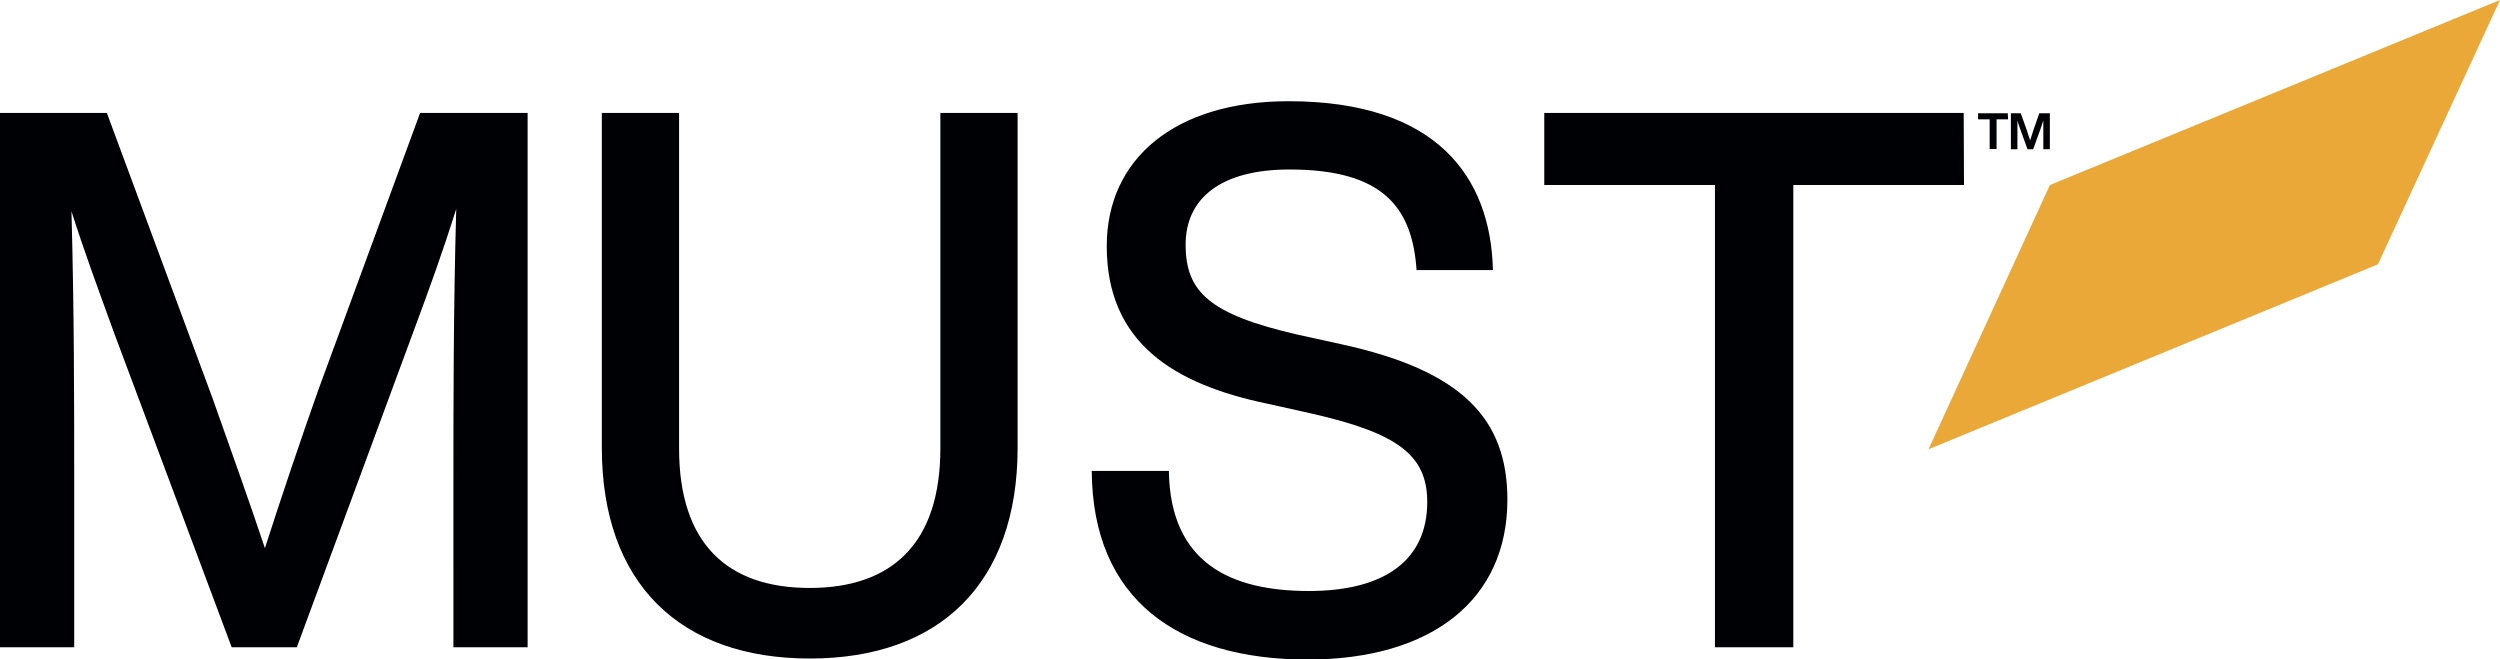
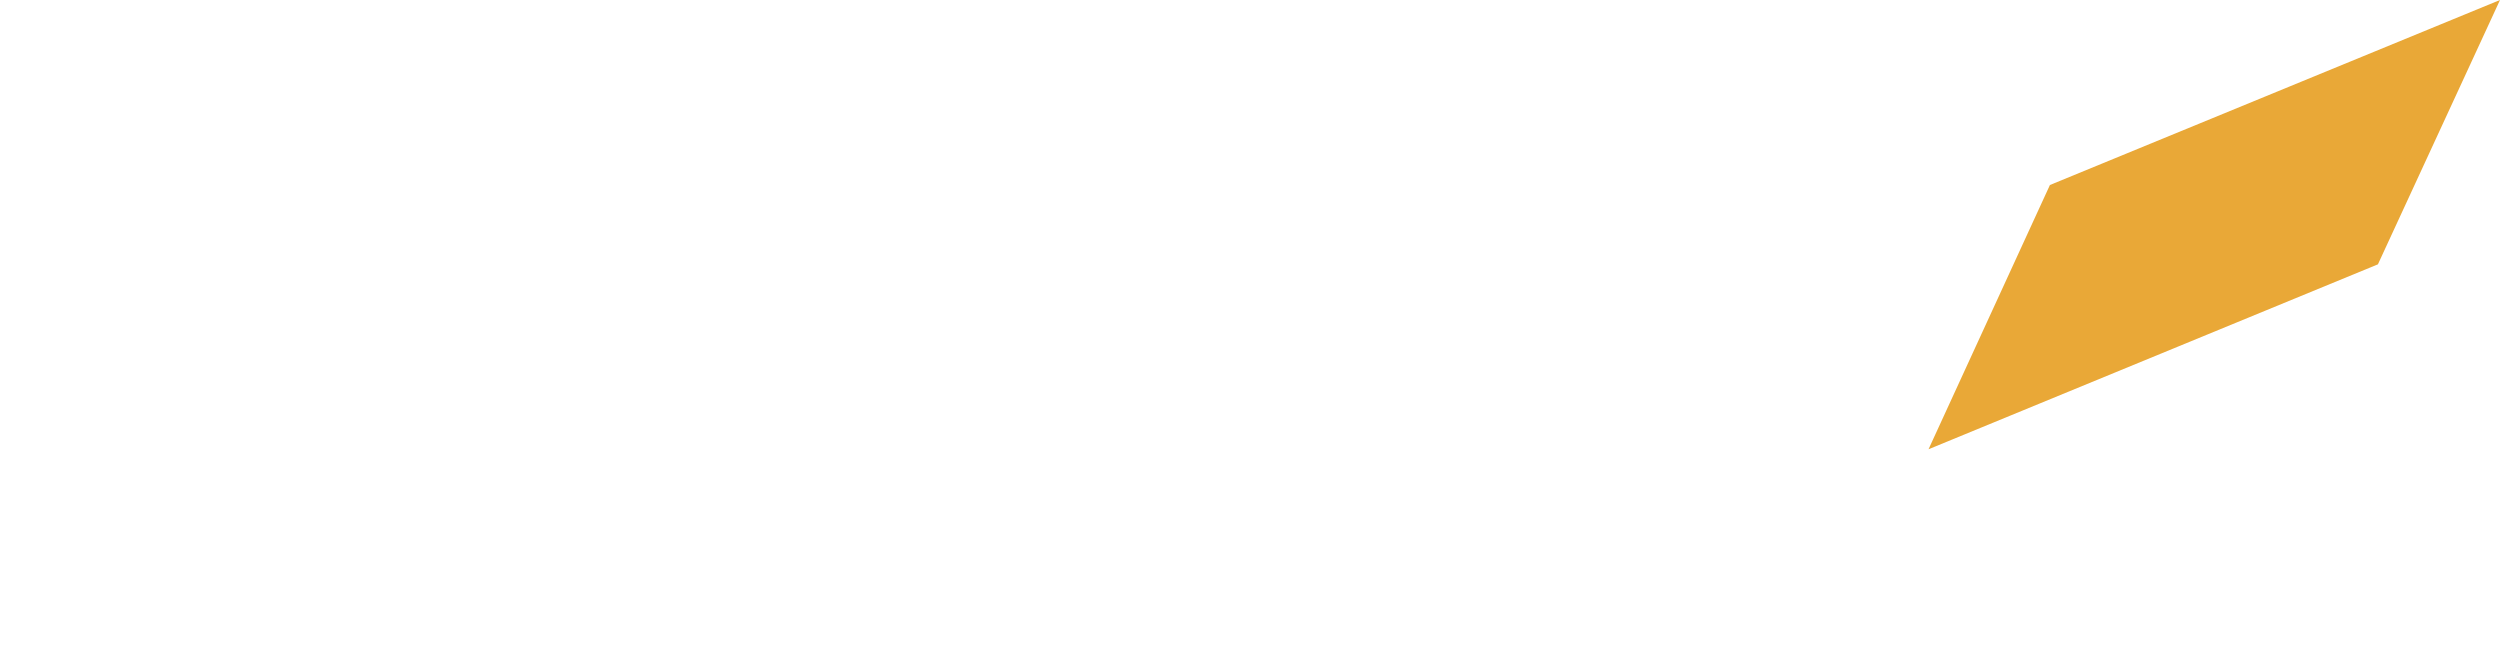
<svg xmlns="http://www.w3.org/2000/svg" id="Layer_1" data-name="Layer 1" viewBox="0 0 336.89 88.84">
  <defs>
    <style>.cls-1{fill:#e9a837;}.cls-2{fill:#000104;}</style>
  </defs>
  <title>DataON_MUST_Dark</title>
  <polygon class="cls-1" points="259.88 60.54 276.24 24.93 336.89 0 320.44 35.62 259.88 60.54" />
-   <path class="cls-2" d="M71.1,15.22v72h-10V64.67c0-10.21,0-22.86.38-36.51-1.75,5.57-3.5,10.42-5.83,16.69L40,87.22H31.22L15.37,44.85c-2.24-6.17-4-10.92-5.74-16.38C10,42,10,54.56,10,64.67V87.22H0v-72H14.4L28.6,53.55C31,60.32,33.75,68,35.7,73.87c1.94-6.06,4.76-14.46,7.2-21.34L56.61,15.22Zm10,45.1V15.22H91.51v45.2c0,12.85,6.51,18.81,17.6,18.81s17.61-6,17.61-18.81V15.22h10.41v45.1c0,18.31-10.51,28.42-28,28.42S81.1,78.63,81.1,60.32Zm66,3.14h10.41c.19,12.44,8.36,16.18,18.87,16.18,10.21,0,15.95-4.15,15.95-12,0-6.37-4.08-9.3-15.66-11.93l-5.93-1.32c-12.55-2.62-21.6-8.19-21.6-21.23,0-11.73,9.15-19.52,24.51-19.52,19.94,0,27.24,10.21,27.53,22.75H190.89c-.58-8.49-4.57-13.55-17.12-13.55-9.34,0-14,3.95-14,10.12,0,6.37,3.21,9.4,15.08,12.13l6,1.32c16.15,3.54,22.28,10,22.28,20.93,0,13.35-10,21.54-27,21.54C158.79,88.84,147.22,80.85,147.12,63.46ZM264.66,24.93h-23V87.22H231.1V24.93h-23V15.22h56.52Zm0,0h-23V87.22H231.1V24.93h-23V15.22h56.52Zm5.94-8.85h-1.55v4h-.93v-4h-1.56v-.82h4Zm5.63-.82v4.85h-.88V18.63c0-.73,0-1.52,0-2.4-.11.37-.22.69-.37,1.12l-1,2.76h-.76l-1-2.76c-.15-.42-.26-.75-.36-1.11,0,.87,0,1.66,0,2.39v1.48h-.88V15.26h1.33l.84,2.36.42,1.31c.12-.42.28-.92.43-1.36l.81-2.31Zm-11.57,9.67h-23V87.22H231.1V24.93h-23V15.22h56.52Zm0,0h-23V87.22H231.1V24.93h-23V15.22h56.52Z" />
</svg>